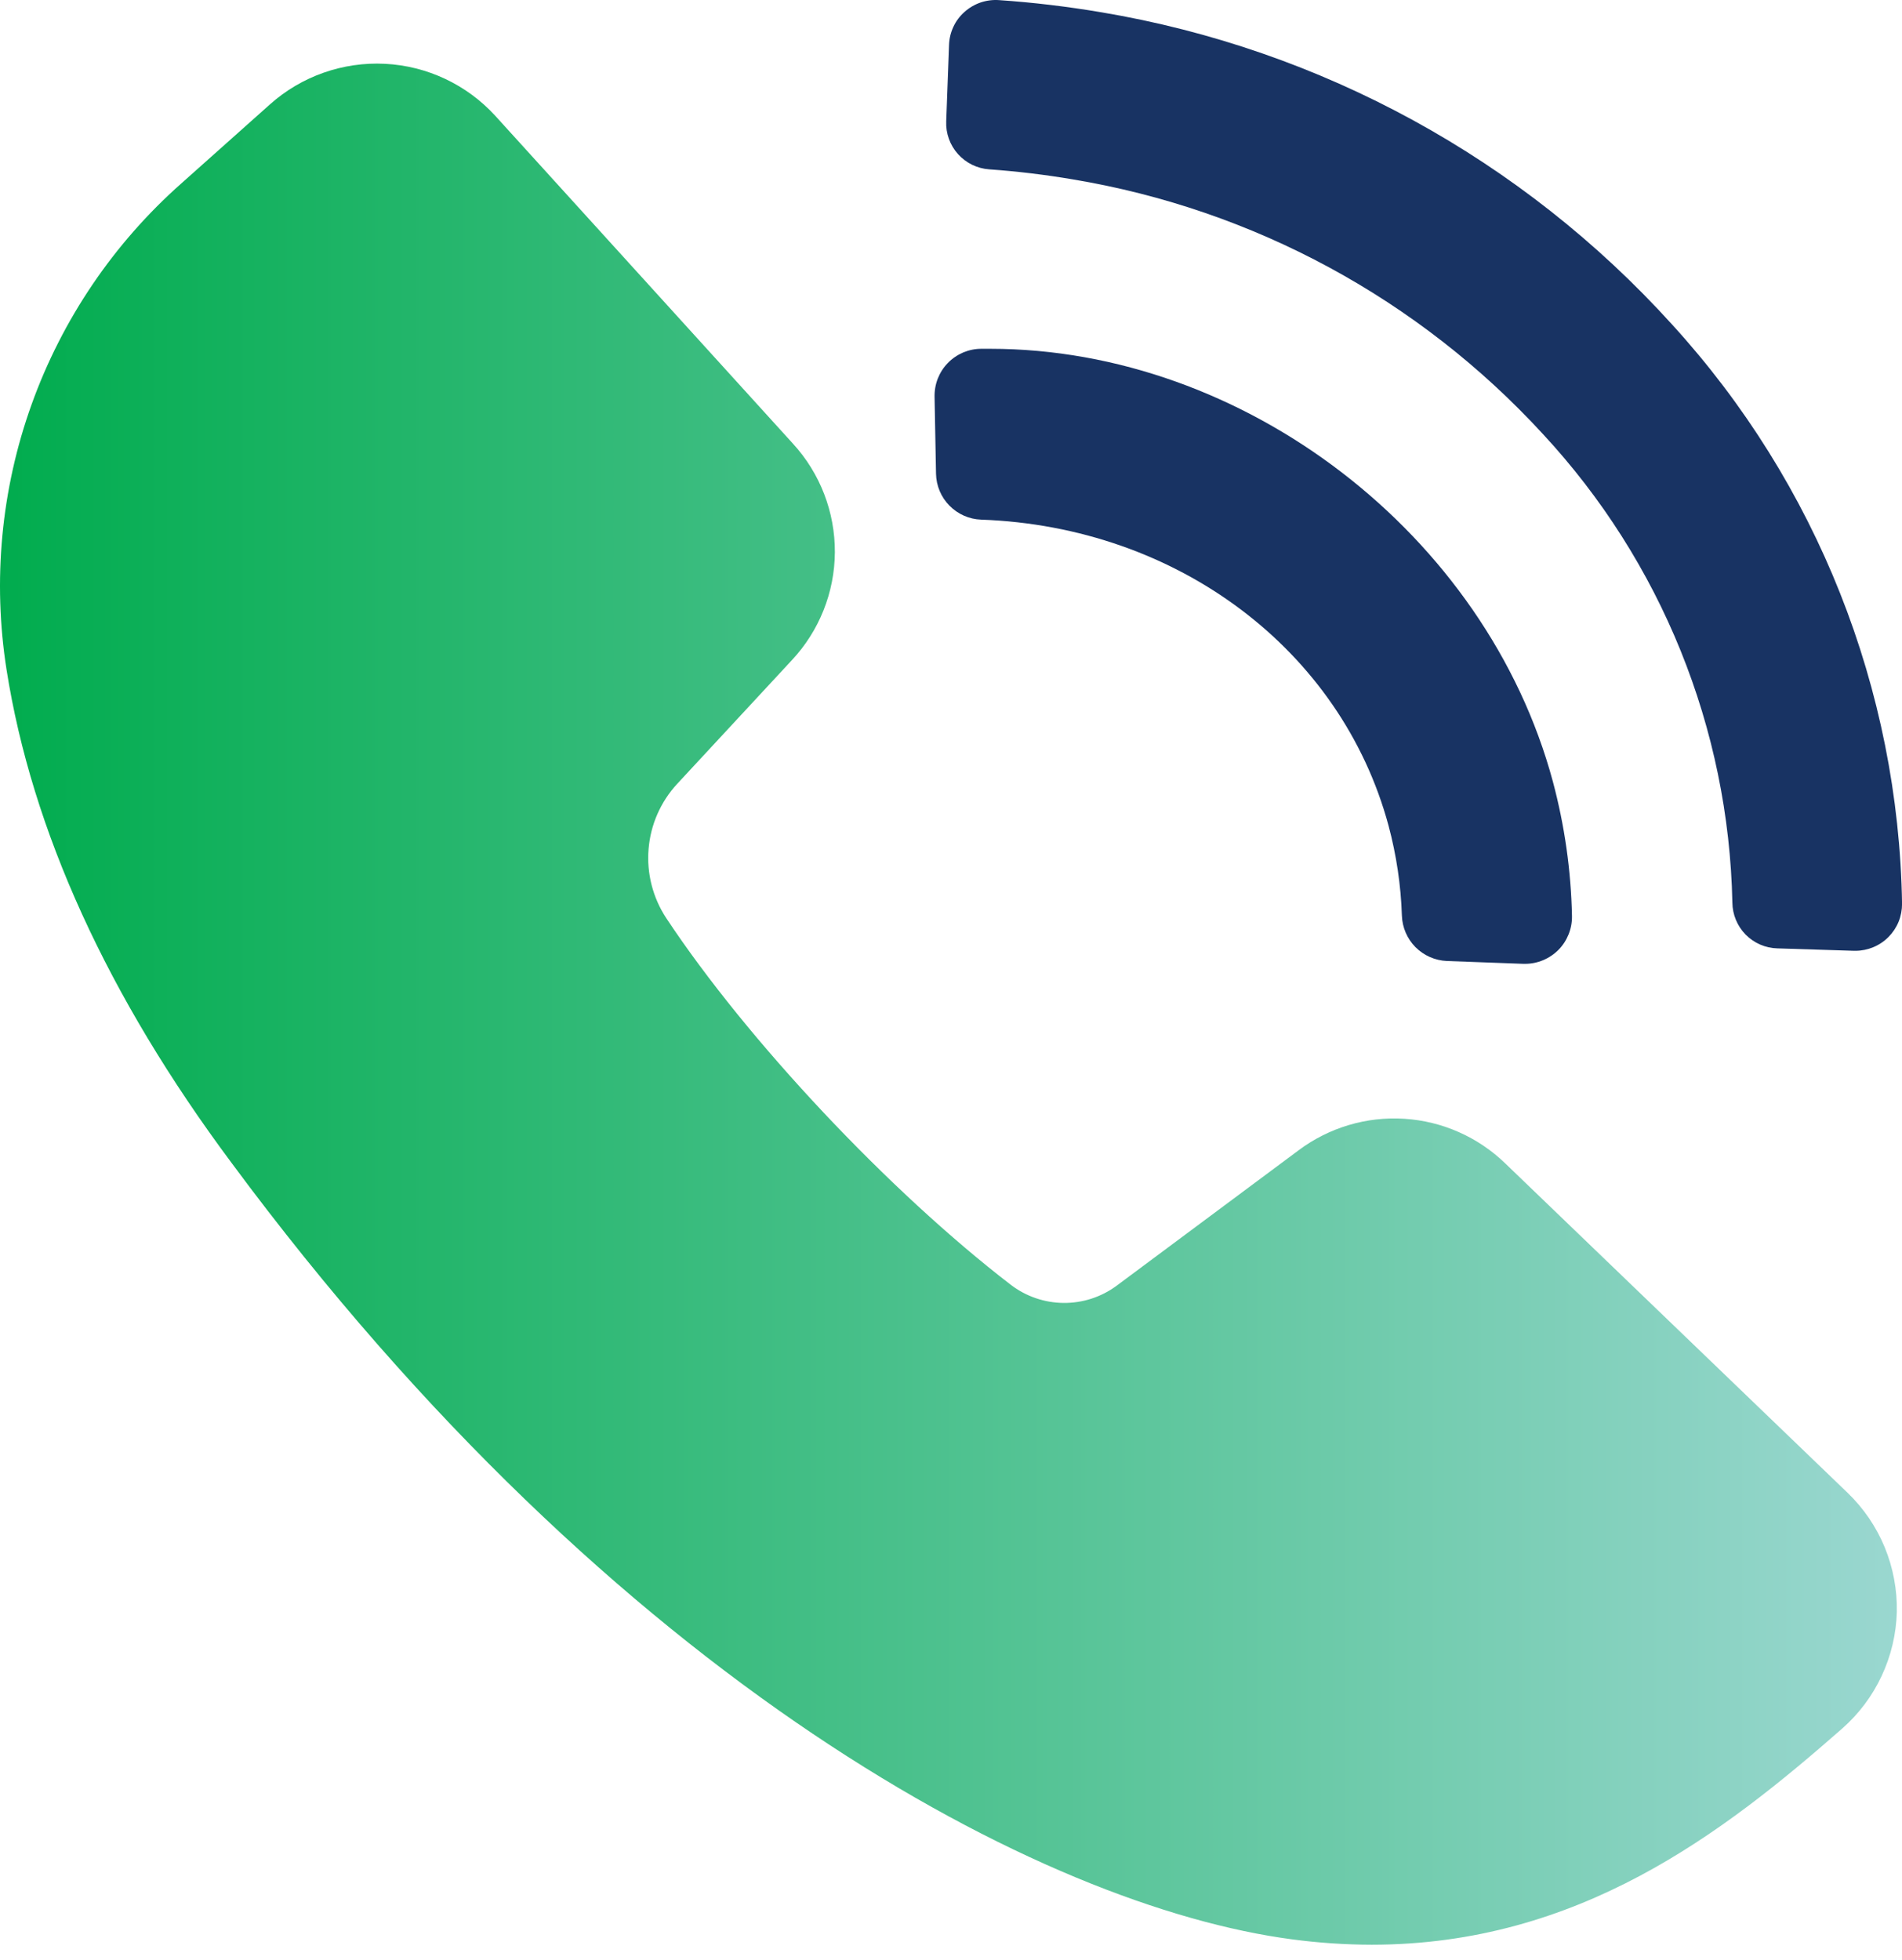
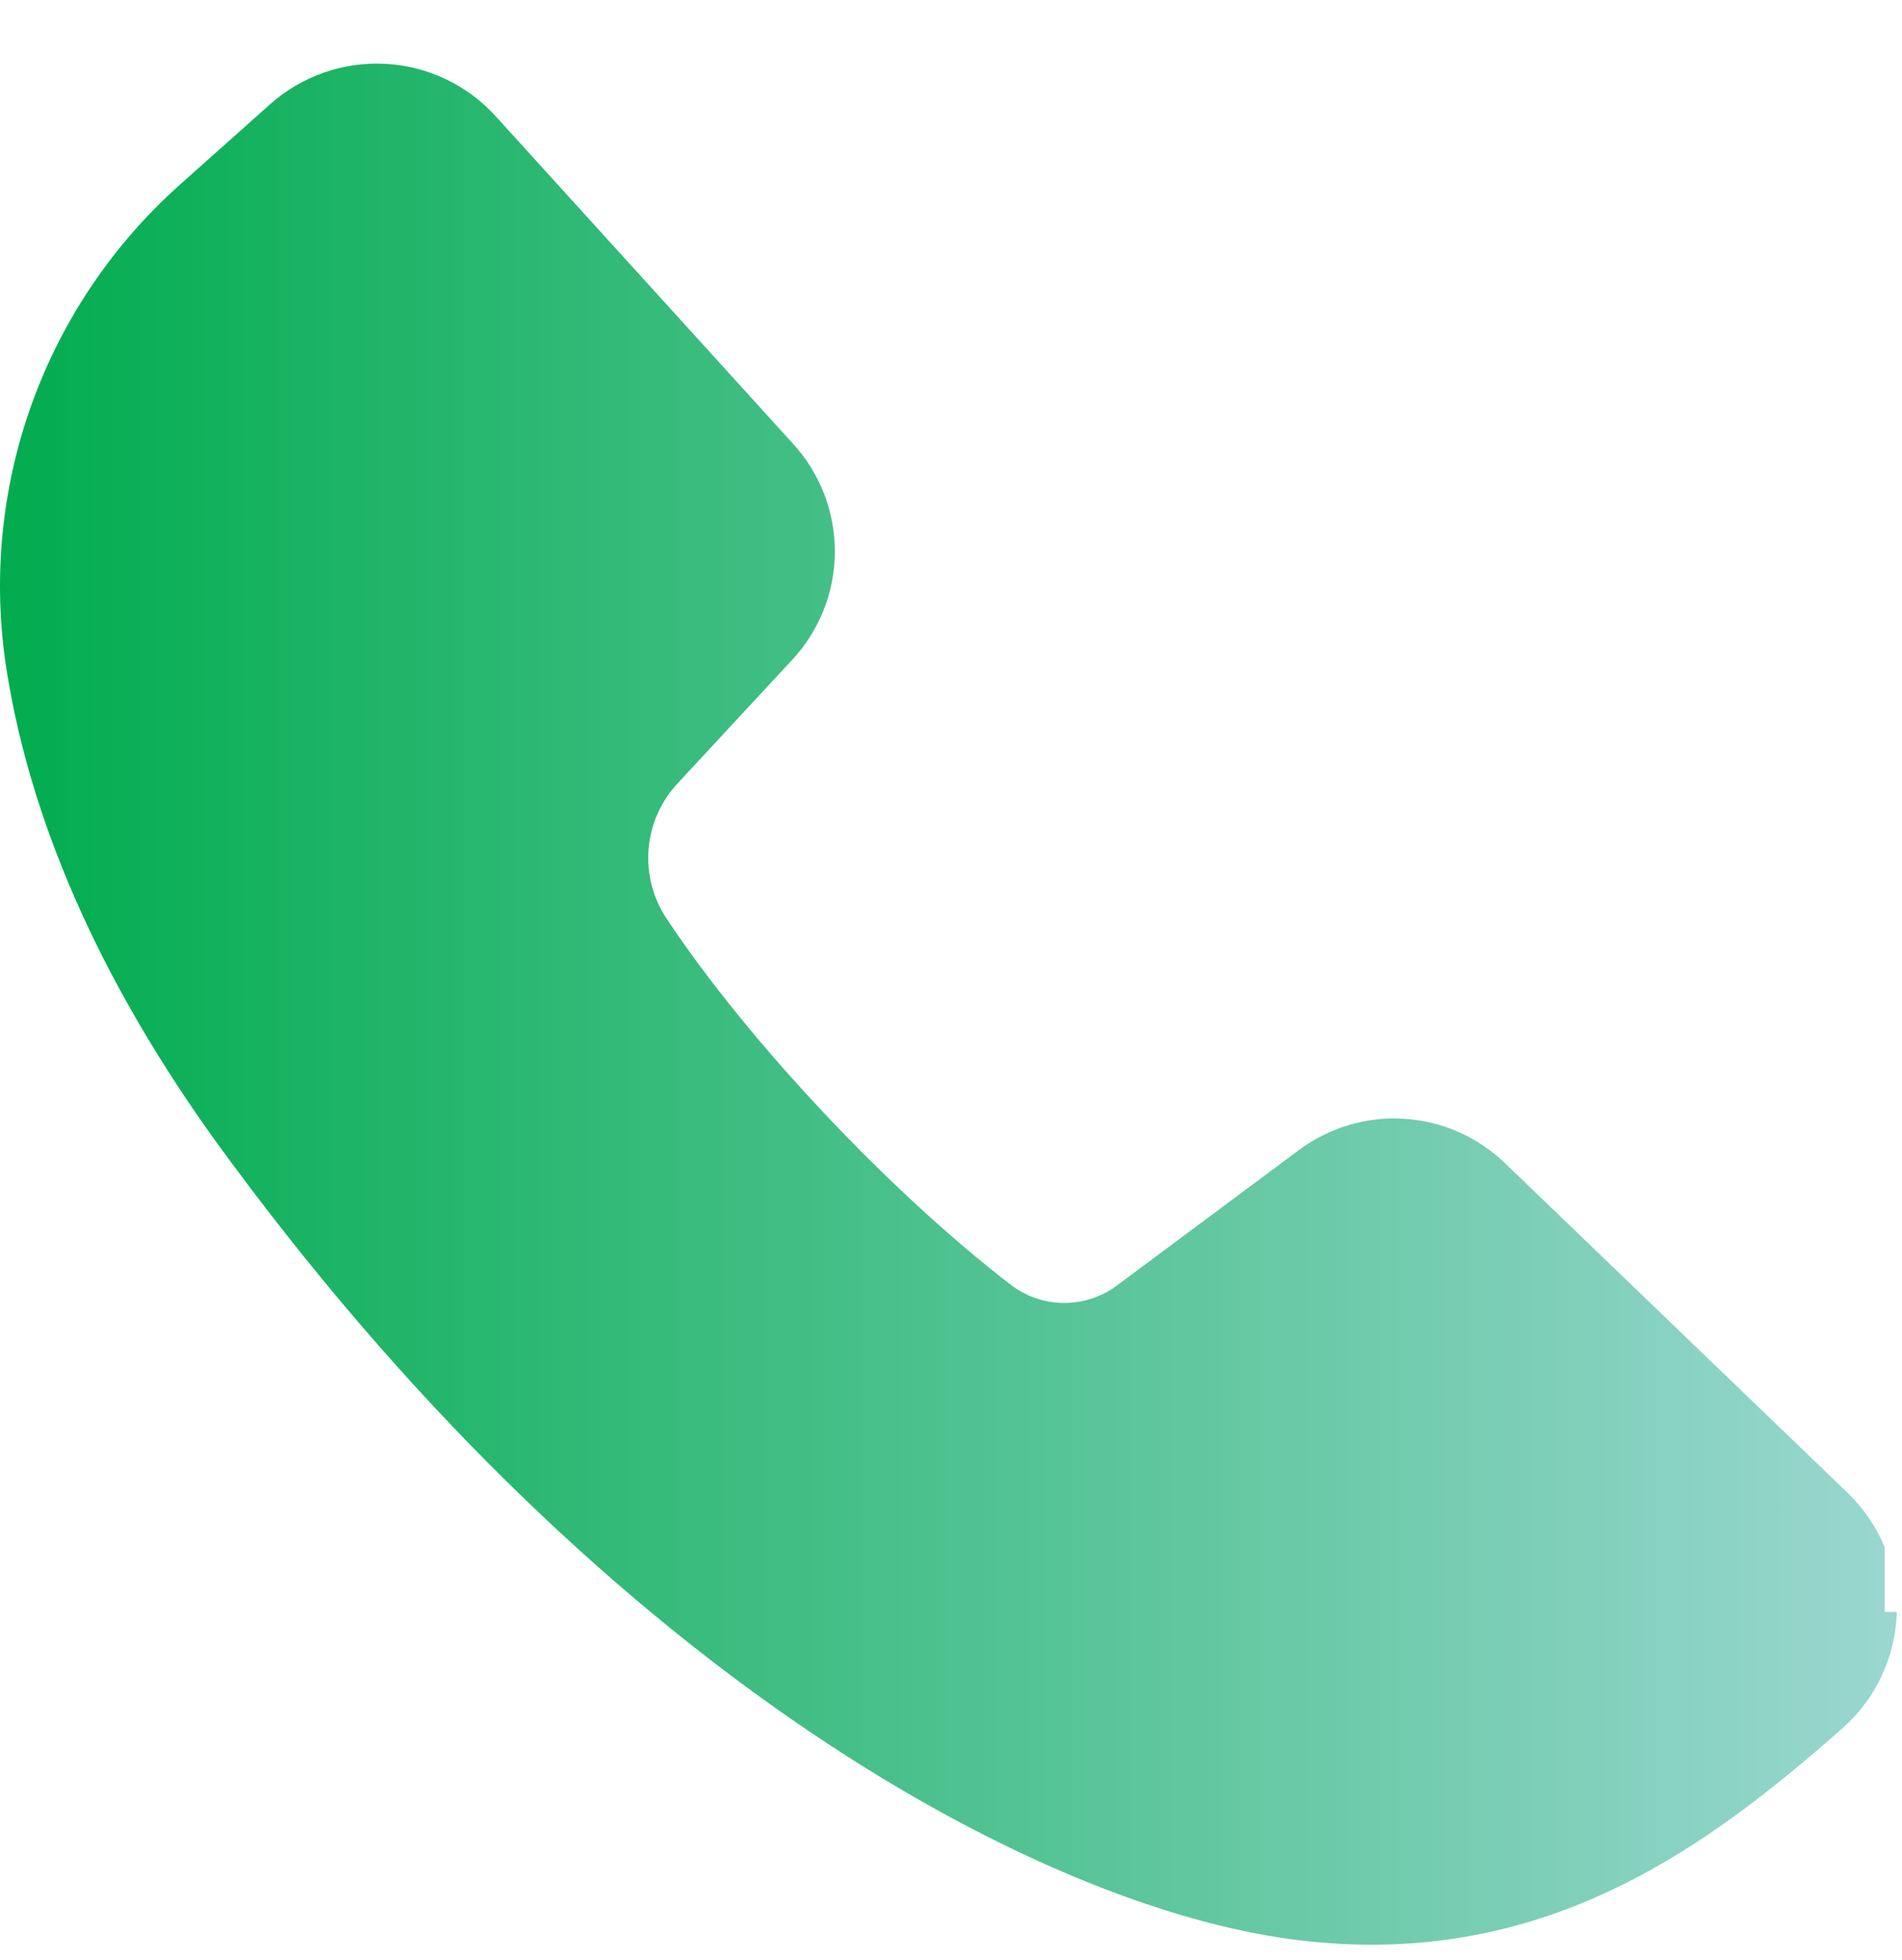
<svg xmlns="http://www.w3.org/2000/svg" width="33" height="34" viewBox="0 0 33 34" fill="none">
-   <path d="M33.001 15.679C33.001 15.786 32.981 15.892 32.941 15.991C32.901 16.089 32.841 16.179 32.766 16.255C32.691 16.331 32.602 16.391 32.503 16.432C32.405 16.473 32.299 16.495 32.193 16.495H32.166L30.838 16.453C30.631 16.448 30.433 16.362 30.287 16.214C30.141 16.065 30.059 15.866 30.057 15.659C29.994 12.637 28.824 9.743 26.768 7.528C24.618 5.188 21.747 3.634 18.613 3.112C18.135 3.031 17.648 2.972 17.164 2.938C16.956 2.924 16.761 2.829 16.621 2.673C16.482 2.518 16.408 2.314 16.417 2.105L16.466 0.778C16.47 0.67 16.495 0.564 16.541 0.466C16.586 0.368 16.651 0.281 16.732 0.209C16.813 0.136 16.908 0.08 17.011 0.044C17.114 0.009 17.224 -0.006 17.333 0.002C17.924 0.042 18.522 0.114 19.108 0.213C22.925 0.853 26.414 2.762 29.012 5.631C31.522 8.382 32.941 11.956 33.001 15.679V15.679Z" fill="#183363" />
-   <path d="M27.274 15.892C27.276 16 27.256 16.108 27.216 16.208C27.176 16.308 27.117 16.4 27.041 16.477C26.965 16.554 26.875 16.615 26.775 16.657C26.676 16.699 26.569 16.721 26.461 16.721H26.43L25.103 16.672C24.898 16.663 24.703 16.577 24.558 16.431C24.414 16.285 24.33 16.09 24.323 15.885C24.306 15.358 24.228 14.835 24.092 14.326C23.269 11.274 20.428 9.137 17.023 9.015C16.816 9.008 16.62 8.921 16.474 8.773C16.328 8.626 16.245 8.428 16.24 8.221L16.215 6.893C16.212 6.783 16.23 6.674 16.269 6.572C16.309 6.47 16.368 6.376 16.445 6.298C16.521 6.219 16.613 6.157 16.713 6.114C16.815 6.072 16.923 6.05 17.033 6.051H17.181C21.592 6.051 25.788 9.275 26.942 13.557C27.146 14.32 27.258 15.104 27.274 15.892V15.892Z" fill="#183363" />
-   <path d="M32.91 27.965C32.9 28.349 32.81 28.727 32.647 29.075C32.484 29.424 32.251 29.734 31.962 29.988C29.895 31.803 27.389 33.738 23.797 33.738C23.336 33.737 22.875 33.706 22.418 33.645C18.105 33.076 10.697 29.199 4.021 20.179C1.859 17.279 0.552 14.398 0.114 11.621C-0.13 10.074 0.019 8.489 0.549 7.014C1.079 5.54 1.972 4.222 3.145 3.183L4.687 1.808C5.233 1.322 5.949 1.07 6.68 1.107C7.411 1.144 8.098 1.468 8.592 2.008L13.758 7.697C14.229 8.211 14.488 8.883 14.485 9.58C14.481 10.277 14.214 10.946 13.737 11.455L11.75 13.598C11.462 13.909 11.287 14.308 11.253 14.73C11.218 15.153 11.327 15.575 11.56 15.929C12.971 18.058 15.431 20.67 17.538 22.29C17.801 22.491 18.122 22.601 18.453 22.604C18.785 22.607 19.108 22.502 19.374 22.305L22.532 19.955C23.059 19.561 23.709 19.367 24.366 19.409C25.023 19.451 25.643 19.725 26.116 20.183L32.057 25.899C32.334 26.166 32.553 26.487 32.7 26.843C32.846 27.198 32.918 27.58 32.91 27.965V27.965Z" fill="url(#paint0_linear_2597_8733)" />
+   <path d="M32.91 27.965C32.9 28.349 32.81 28.727 32.647 29.075C32.484 29.424 32.251 29.734 31.962 29.988C29.895 31.803 27.389 33.738 23.797 33.738C23.336 33.737 22.875 33.706 22.418 33.645C18.105 33.076 10.697 29.199 4.021 20.179C1.859 17.279 0.552 14.398 0.114 11.621C-0.13 10.074 0.019 8.489 0.549 7.014C1.079 5.54 1.972 4.222 3.145 3.183L4.687 1.808C5.233 1.322 5.949 1.07 6.68 1.107C7.411 1.144 8.098 1.468 8.592 2.008L13.758 7.697C14.229 8.211 14.488 8.883 14.485 9.58C14.481 10.277 14.214 10.946 13.737 11.455L11.75 13.598C11.462 13.909 11.287 14.308 11.253 14.73C11.218 15.153 11.327 15.575 11.56 15.929C12.971 18.058 15.431 20.67 17.538 22.29C17.801 22.491 18.122 22.601 18.453 22.604C18.785 22.607 19.108 22.502 19.374 22.305L22.532 19.955C23.059 19.561 23.709 19.367 24.366 19.409C25.023 19.451 25.643 19.725 26.116 20.183L32.057 25.899C32.334 26.166 32.553 26.487 32.7 26.843V27.965Z" fill="url(#paint0_linear_2597_8733)" />
  <defs>
    <linearGradient id="paint0_linear_2597_8733" x1="-0.002" y1="17.418" x2="32.91" y2="17.418" gradientUnits="userSpaceOnUse">
      <stop stop-color="#01AC4E" />
      <stop offset="1" stop-color="#9AD7D0" />
    </linearGradient>
  </defs>
</svg>